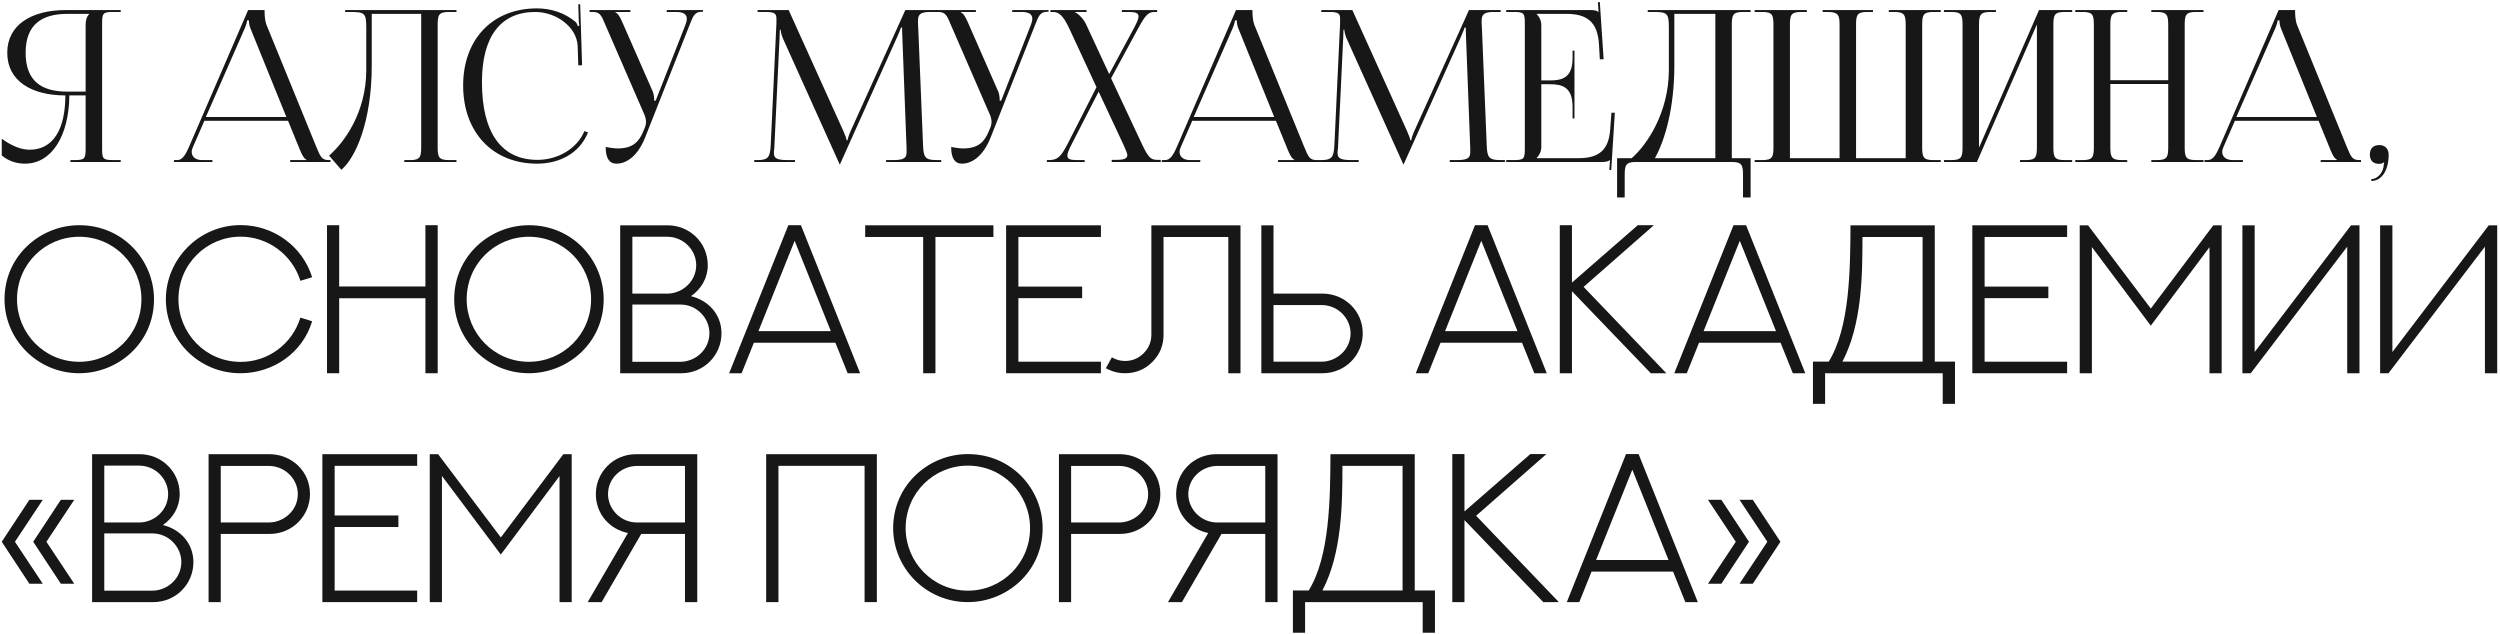
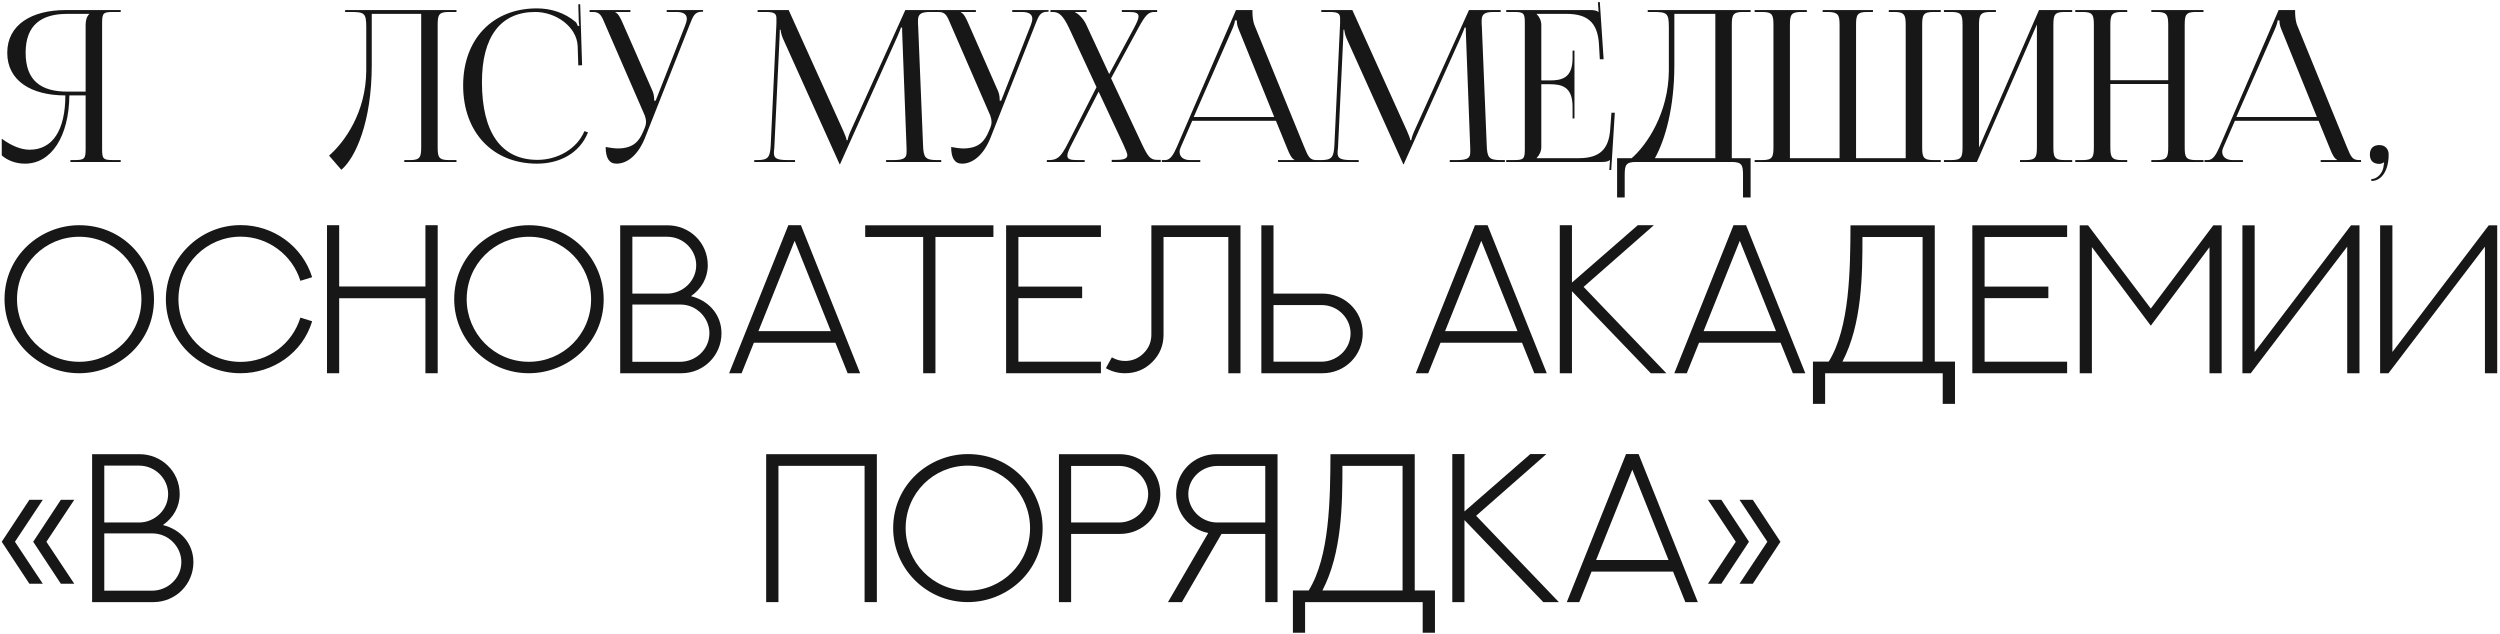
<svg xmlns="http://www.w3.org/2000/svg" width="710" height="180" viewBox="0 0 710 180" fill="none">
  <path d="M4.83 84.994C4.83 75.033 12.799 67.24 22.496 67.24C32.428 67.24 40.162 75.268 40.162 84.994C40.162 94.955 32.193 102.748 22.496 102.748C12.477 102.748 4.83 94.545 4.83 84.994ZM1.285 84.994C1.285 96.361 10.602 106 22.496 106C33.482 106 43.736 97.445 43.736 84.994C43.736 74.037 35.035 63.959 22.496 63.959C11.48 63.959 1.285 72.631 1.285 84.994Z" fill="#171717" />
  <path d="M85.31 90.209C82.995 97.709 76.169 102.777 68.347 102.777C58.298 102.777 50.681 94.574 50.681 84.994C50.681 74.945 58.767 67.211 68.347 67.211C76.14 67.211 83.025 72.397 85.31 79.75L88.65 78.725C85.896 69.936 77.693 63.93 68.347 63.93C56.394 63.93 47.107 73.744 47.107 84.994C47.107 96.215 56.13 106 68.318 106C77.429 106 85.925 100.316 88.65 91.234L85.31 90.209Z" fill="#171717" />
  <path d="M120.819 63.959V81.361H96.327V63.959H92.87V106H96.327V84.701H120.819V106H124.305V63.959H120.819Z" fill="#171717" />
  <path d="M132.539 84.994C132.539 75.033 140.507 67.24 150.205 67.24C160.136 67.24 167.871 75.268 167.871 84.994C167.871 94.955 159.902 102.748 150.205 102.748C140.185 102.748 132.539 94.545 132.539 84.994ZM128.994 84.994C128.994 96.361 138.31 106 150.205 106C161.191 106 171.445 97.445 171.445 84.994C171.445 74.037 162.744 63.959 150.205 63.959C139.189 63.959 128.994 72.631 128.994 84.994Z" fill="#171717" />
  <path d="M179.591 102.748V86.488H193.243C197.872 86.488 201.475 90.326 201.475 94.604C201.475 99.379 197.432 102.748 193.214 102.748H179.591ZM189.493 67.24C194.122 67.24 197.725 71.02 197.725 75.297C197.725 79.955 193.77 83.324 189.639 83.383H179.591V67.24H189.493ZM201.007 75.326C201.007 68.822 195.762 63.988 189.61 63.988H176.134V106H193.507C199.893 106 204.903 100.902 204.903 94.662C204.903 89.213 201.095 85.287 196.231 84.115C199.19 82.064 201.007 78.93 201.007 75.326Z" fill="#171717" />
  <path d="M223.889 63.959L207.072 106H210.617L214.104 97.328H237.248L240.734 106H244.279L227.463 63.959H223.889ZM225.676 68.383L235.959 94.047H215.393L225.676 68.383Z" fill="#171717" />
  <path d="M245.716 63.988V67.299H262.181V106H265.667V67.299H282.132V63.988H245.716Z" fill="#171717" />
  <path d="M285.737 63.988V106H312.661V102.719H289.223V84.672H307.329V81.391H289.223V67.299H312.661V63.988H285.737Z" fill="#171717" />
  <path d="M326.988 63.988V95.043C326.988 97.094 326.255 98.881 324.791 100.316C323.355 101.781 321.568 102.514 319.488 102.514C318.17 102.514 316.939 102.162 315.767 101.488L314.068 104.565C315.767 105.531 317.584 106 319.517 106C322.535 106 325.113 104.945 327.252 102.807C329.39 100.668 330.445 98.09 330.445 95.043V67.299H348.843V106H352.3V63.988H326.988Z" fill="#171717" />
  <path d="M361.677 86.635H375.329C379.987 86.635 383.561 90.414 383.561 94.662C383.561 99.35 379.518 102.719 375.329 102.719H361.677V86.635ZM361.677 83.383V63.988H358.22V106H375.593C382.009 106 387.018 100.902 387.018 94.662C387.018 88.188 381.745 83.383 375.593 83.383H361.677Z" fill="#171717" />
  <path d="M418.896 63.959L402.079 106H405.624L409.111 97.328H432.255L435.741 106H439.286L422.47 63.959H418.896ZM420.683 68.383L430.966 94.047H410.4L420.683 68.383Z" fill="#171717" />
  <path d="M465.127 63.959L446.436 80.248V63.959H442.979V106H446.436V82.709C453.907 90.473 461.348 98.266 468.819 106H473.243L449.746 81.479C456.397 75.648 463.047 69.818 469.698 63.959H465.127Z" fill="#171717" />
  <path d="M492.316 63.959L475.5 106H479.045L482.531 97.328H505.675L509.162 106H512.707L495.89 63.959H492.316ZM494.103 68.383L504.386 94.047H483.82L494.103 68.383Z" fill="#171717" />
  <path d="M546.018 67.299V102.69H523.255C528.821 92.055 528.938 78.168 528.938 67.299H546.018ZM549.475 63.988H525.54C525.481 76.615 525.335 93.08 519.358 102.69H514.876V114.701H518.333V106H551.731V114.701H555.218V102.69H549.475V63.988Z" fill="#171717" />
  <path d="M560.141 63.988V106H587.064V102.719H563.627V84.672H581.732V81.391H563.627V67.299H587.064V63.988H560.141Z" fill="#171717" />
  <path d="M628.579 63.988L610.825 87.631L593.013 63.988H590.64V106H594.097V70.17L610.825 92.494L627.495 70.199V106H630.952V63.988H628.579Z" fill="#171717" />
  <path d="M636.842 63.988V106H639.215L666.608 70.053V106H670.094V63.988H667.692L640.328 99.965V63.988H636.842Z" fill="#171717" />
  <path d="M675.955 63.988V106H678.328L705.72 70.053V106H709.207V63.988H706.804L679.441 99.965V63.988H675.955Z" fill="#171717" />
  <path d="M8.346 141.938L0.494 153.861L8.346 165.785H12.154L4.244 153.861L12.154 141.938H8.346ZM17.281 141.938L9.43 153.861L17.281 165.785H21.09L13.18 153.861L21.09 141.938H17.281Z" fill="#171717" />
  <path d="M29.616 167.748V151.488H43.269C47.898 151.488 51.501 155.326 51.501 159.604C51.501 164.379 47.458 167.748 43.239 167.748H29.616ZM39.519 132.24C44.148 132.24 47.751 136.02 47.751 140.297C47.751 144.955 43.796 148.324 39.665 148.383H29.616V132.24H39.519ZM51.032 140.326C51.032 133.822 45.788 128.988 39.636 128.988H26.159V171H43.532C49.919 171 54.929 165.902 54.929 159.662C54.929 154.213 51.12 150.287 46.257 149.115C49.216 147.065 51.032 143.93 51.032 140.326Z" fill="#171717" />
-   <path d="M62.694 148.383V132.328H76.346C80.975 132.328 84.579 136.078 84.579 140.326C84.579 145.043 80.535 148.383 76.346 148.383H62.694ZM59.237 128.988V171H62.694V151.635H76.61C83.026 151.635 88.035 146.479 88.035 140.326C88.035 133.734 82.791 129.076 76.61 128.988H59.237Z" fill="#171717" />
-   <path d="M91.552 128.988V171H118.476V167.719H95.039V149.672H113.144V146.391H95.039V132.299H118.476V128.988H91.552Z" fill="#171717" />
-   <path d="M159.991 128.988L142.237 152.631L124.425 128.988H122.052V171H125.509V135.17L142.237 157.494L158.907 135.199V171H162.364V128.988H159.991Z" fill="#171717" />
-   <path d="M194.533 148.383H180.881C176.252 148.383 172.678 144.574 172.678 140.326C172.678 135.639 176.691 132.328 180.881 132.328H194.533V148.383ZM194.533 151.635V171H198.02V128.988H180.617C174.23 128.988 169.221 134.086 169.221 140.326C169.221 145.981 173.176 150.346 178.332 151.371L166.906 171H170.861L182.111 151.635H194.533Z" fill="#171717" />
  <path d="M217.592 128.988V171H221.079V132.299H245.541V171H249.028V128.988H217.592Z" fill="#171717" />
  <path d="M257.203 149.994C257.203 140.033 265.171 132.24 274.869 132.24C284.8 132.24 292.535 140.268 292.535 149.994C292.535 159.955 284.566 167.748 274.869 167.748C264.849 167.748 257.203 159.545 257.203 149.994ZM253.658 149.994C253.658 161.361 262.974 171 274.869 171C285.855 171 296.109 162.445 296.109 149.994C296.109 139.037 287.408 128.959 274.869 128.959C263.853 128.959 253.658 137.631 253.658 149.994Z" fill="#171717" />
  <path d="M304.196 148.383V132.328H317.848C322.477 132.328 326.081 136.078 326.081 140.326C326.081 145.043 322.038 148.383 317.848 148.383H304.196ZM300.739 128.988V171H304.196V151.635H318.112C324.528 151.635 329.538 146.479 329.538 140.326C329.538 133.734 324.294 129.076 318.112 128.988H300.739Z" fill="#171717" />
  <path d="M359.334 148.383H345.682C341.053 148.383 337.479 144.574 337.479 140.326C337.479 135.639 341.492 132.328 345.682 132.328H359.334V148.383ZM359.334 151.635V171H362.82V128.988H345.418C339.031 128.988 334.021 134.086 334.021 140.326C334.021 145.981 337.977 150.346 343.133 151.371L331.707 171H335.662L346.912 151.635H359.334Z" fill="#171717" />
  <path d="M398.329 132.299V167.69H375.566C381.132 157.055 381.249 143.168 381.249 132.299H398.329ZM401.786 128.988H377.851C377.792 141.615 377.646 158.08 371.669 167.69H367.187V179.701H370.644V171H404.042V179.701H407.529V167.69H401.786V128.988Z" fill="#171717" />
  <path d="M434.6 128.959L415.909 145.248V128.959H412.452V171H415.909V147.709C423.379 155.473 430.821 163.266 438.291 171H442.715L419.219 146.479C425.87 140.649 432.52 134.818 439.17 128.959H434.6Z" fill="#171717" />
  <path d="M461.789 128.959L444.972 171H448.517L452.004 162.328H475.148L478.634 171H482.179L465.363 128.959H461.789ZM463.576 133.383L473.859 159.047H453.293L463.576 133.383Z" fill="#171717" />
  <path d="M494.016 141.938L501.927 153.861L494.016 165.785H497.796L505.647 153.861L497.796 141.938H494.016ZM485.052 141.938L492.962 153.861L485.052 165.785H488.86L496.712 153.861L488.86 141.938H485.052Z" fill="#171717" />
  <path d="M20 46H34.28V45.46H32.18C29.3 45.46 29 45.16 29 42.28V6.58C29 3.7 29.3 3.4 32.18 3.4H34.28V2.86H18.62C9.02 2.86 2.06 7 2.06 14.98C2.06 23.02 8.96 27.1 18.56 27.1C18.56 36.94 14.96 42.52 8.42 42.52C6.08 42.52 3.38 41.5 0.5 39.4V44.14C2.3 45.7 4.64 46.48 7.1 46.48C14.6 46.48 19.58 38.74 19.7 27.1H24.32V42.28C24.32 45.16 23.96 45.46 21.08 45.46H20V46ZM24.32 26.02H19.1C11.78 26.02 7.28 23.02 7.28 14.98C7.28 7.06 11.78 3.94 19.1 3.94H25.34V4C24.62 4.72 24.32 5.74 24.32 7.12V26.02Z" fill="#171717" />
-   <path d="M49.404 46H60.324V45.46H57.384C55.584 45.46 54.444 44.56 54.444 43.12C54.444 42.7 54.564 42.28 54.804 41.74L58.044 34.3H81.804L85.164 42.52C85.584 43.54 86.244 45.04 87.024 45.34V45.46H82.404V46H93.864V45.46H93.384C91.404 45.46 91.044 44.62 89.844 41.74L75.684 7.06C75.384 6.34 75.144 4.78 75.144 3.58V2.86H70.464L53.664 41.74C52.764 43.78 51.864 45.46 50.364 45.46H49.404V46ZM58.464 33.22L69.444 8.2C69.984 6.94 70.164 6.16 70.164 5.8H70.704C70.704 6.46 70.764 7.24 71.184 8.2L81.324 33.22H58.464Z" fill="#171717" />
  <path d="M98.018 2.86V3.4H99.338C103.538 3.4 104.018 3.64 104.018 7.84V20.02C103.958 31.96 97.838 40.36 93.458 44.2L96.938 48.22C100.958 44.86 105.578 34.6 105.578 18.58V3.94H119.618V41.74C119.618 44.62 119.318 45.46 116.438 45.46H114.818V46H129.638V45.46H127.478C124.598 45.46 124.298 44.62 124.298 41.74V7.12C124.298 4.24 124.598 3.4 127.478 3.4H129.638V2.86H98.018Z" fill="#171717" />
  <path d="M131.534 24.28C131.534 37.6 139.934 46.48 152.534 46.48C158.834 46.48 164.594 43.6 166.994 37.6L165.974 37.24C163.874 42.28 158.354 45.4 152.654 45.4C142.394 45.4 136.874 37.72 136.874 23.32C136.874 10.42 142.154 3.4 151.994 3.4C157.934 3.4 163.754 7.6 164.054 13L164.234 18.58L165.314 18.52L164.774 1.18L164.234 1.24L164.354 5.56C164.354 6.22 164.414 6.82 164.534 7.3L164.114 7.42C163.994 7 163.754 6.52 163.454 6.22C160.394 3.64 156.494 2.38 152.474 2.38C139.874 2.38 131.534 11.14 131.534 24.28Z" fill="#171717" />
  <path d="M172.012 41.74C172.012 44.92 173.032 46.48 175.072 46.48C178.132 46.48 181.192 44.08 183.172 39.16L195.832 7.12C196.852 4.48 197.332 3.34 199.312 3.34H199.672V2.86H189.352V3.4H192.112C194.332 3.4 195.052 4.24 195.052 5.32C195.052 5.86 194.872 6.52 194.632 7.12L186.232 28.54L185.812 28.66V28.54C185.812 28.18 185.752 26.86 185.392 26.02L176.752 6.34C176.272 5.26 175.612 3.82 174.772 3.52V3.4H179.032V2.86H167.452V3.4H168.352C170.392 3.4 170.812 4.36 171.952 7.12L183.112 32.8C183.352 33.46 183.472 34.06 183.472 34.66C183.472 35.2 183.352 35.74 183.172 36.16L182.692 37.3C181.492 40.18 179.812 42.16 175.372 42.16C174.532 42.16 172.852 41.92 172.012 41.74Z" fill="#171717" />
  <path d="M214.206 46H225.786V45.46H223.626C220.326 45.46 219.786 44.8 219.786 43.36C219.786 43 219.846 42.52 219.906 41.98L221.406 10.48C221.466 9.4 221.466 8.98 221.466 8.44H221.706C221.706 8.62 221.826 9.76 222.366 10.96L238.266 46.24L238.446 46.66H238.566L238.746 46.24L254.886 10.3C255.426 9.04 255.846 8.02 255.846 7.84H256.206C256.206 8.5 256.206 9.4 256.266 10.48L257.466 42.1C257.466 42.52 257.466 42.88 257.466 43.18C257.466 44.62 257.046 45.46 253.806 45.46H251.646V46H267.306V45.46H265.986C262.686 45.46 262.266 44.62 262.146 41.2L260.766 7.66C260.706 7.06 260.706 6.52 260.706 6.04C260.706 4.3 261.126 3.4 264.066 3.4H266.106V2.86H257.106L241.566 37.24C241.146 38.14 240.726 39.46 240.726 39.82H240.426C240.426 39.46 240.066 38.44 239.526 37.24L223.986 2.86H215.166V3.4H217.566C220.146 3.4 220.506 4 220.506 5.32C220.506 5.74 220.506 6.16 220.506 6.58L218.886 41.2C218.706 44.56 218.226 45.46 215.166 45.46H214.206V46Z" fill="#171717" />
  <path d="M270.131 41.74C270.131 44.92 271.151 46.48 273.191 46.48C276.251 46.48 279.311 44.08 281.291 39.16L293.951 7.12C294.971 4.48 295.451 3.34 297.431 3.34H297.791V2.86H287.471V3.4H290.231C292.451 3.4 293.171 4.24 293.171 5.32C293.171 5.86 292.991 6.52 292.751 7.12L284.351 28.54L283.931 28.66V28.54C283.931 28.18 283.871 26.86 283.511 26.02L274.871 6.34C274.391 5.26 273.731 3.82 272.891 3.52V3.4H277.151V2.86H265.571V3.4H266.471C268.511 3.4 268.931 4.36 270.071 7.12L281.231 32.8C281.471 33.46 281.591 34.06 281.591 34.66C281.591 35.2 281.471 35.74 281.291 36.16L280.811 37.3C279.611 40.18 277.931 42.16 273.491 42.16C272.651 42.16 270.971 41.92 270.131 41.74Z" fill="#171717" />
  <path d="M297.307 46H308.047V45.46H306.007C303.967 45.46 303.127 45.22 303.127 44.2C303.127 43.48 303.607 42.4 304.447 40.78L312.007 26.02L319.027 41.02C319.627 42.34 320.167 43.6 320.167 44.02C320.167 45.04 319.267 45.4 316.987 45.4H315.727V46H329.647V45.4H328.627C326.647 45.4 325.987 44.44 324.247 40.78L315.547 22.24L323.227 8.08C325.327 4.24 326.107 3.4 327.907 3.4H328.627V2.86H318.607V3.4H320.707C322.567 3.4 323.347 3.76 323.347 4.66C323.347 5.38 322.867 6.4 322.087 7.9L315.007 21.04L308.407 6.82C307.687 5.32 306.187 3.82 305.347 3.52V3.4H308.587V2.86H298.327V3.4H298.987C300.667 3.4 301.867 4.24 303.667 8.08L311.407 24.76L303.247 40.78C301.267 44.62 300.307 45.46 297.847 45.46H297.307V46Z" fill="#171717" />
  <path d="M329.96 46H340.88V45.46H337.94C336.14 45.46 335 44.56 335 43.12C335 42.7 335.12 42.28 335.36 41.74L338.6 34.3H362.36L365.72 42.52C366.14 43.54 366.8 45.04 367.58 45.34V45.46H362.96V46H374.42V45.46H373.94C371.96 45.46 371.6 44.62 370.4 41.74L356.24 7.06C355.94 6.34 355.7 4.78 355.7 3.58V2.86H351.02L334.22 41.74C333.32 43.78 332.42 45.46 330.92 45.46H329.96V46ZM339.02 33.22L350 8.2C350.54 6.94 350.72 6.16 350.72 5.8H351.26C351.26 6.46 351.32 7.24 351.74 8.2L361.88 33.22H339.02Z" fill="#171717" />
  <path d="M374.289 46H385.869V45.46H383.709C380.409 45.46 379.869 44.8 379.869 43.36C379.869 43 379.929 42.52 379.989 41.98L381.489 10.48C381.549 9.4 381.549 8.98 381.549 8.44H381.789C381.789 8.62 381.909 9.76 382.449 10.96L398.349 46.24L398.529 46.66H398.649L398.829 46.24L414.969 10.3C415.509 9.04 415.929 8.02 415.929 7.84H416.289C416.289 8.5 416.289 9.4 416.349 10.48L417.549 42.1C417.549 42.52 417.549 42.88 417.549 43.18C417.549 44.62 417.129 45.46 413.889 45.46H411.729V46H427.389V45.46H426.069C422.769 45.46 422.349 44.62 422.229 41.2L420.849 7.66C420.789 7.06 420.789 6.52 420.789 6.04C420.789 4.3 421.209 3.4 424.149 3.4H426.189V2.86H417.189L401.649 37.24C401.229 38.14 400.809 39.46 400.809 39.82H400.509C400.509 39.46 400.149 38.44 399.609 37.24L384.069 2.86H375.249V3.4H377.649C380.229 3.4 380.589 4 380.589 5.32C380.589 5.74 380.589 6.16 380.589 6.58L378.969 41.2C378.789 44.56 378.309 45.46 375.249 45.46H374.289V46Z" fill="#171717" />
  <path d="M447.15 33.64V14.38H446.61V16.48C446.61 22.24 443.49 22.84 440.13 22.84H437.73V7.12C437.73 5.8 437.13 4.72 436.41 4V3.94H444.87C450.63 3.94 453.75 6.16 454.11 12.64L454.35 16.84H455.43L454.35 0.58L453.81 0.64L453.99 3.4H453.93C453.51 2.98 452.67 2.86 451.71 2.86H427.77V3.4H429.87C432.75 3.4 433.05 3.7 433.05 6.58V42.28C433.05 45.16 432.75 45.46 429.87 45.46H427.77V46H454.95C455.91 46 456.75 45.88 457.17 45.46H457.23L457.05 48.28H457.59L458.61 32.02H457.65L457.29 36.82C456.87 42.58 454.11 44.92 448.35 44.92H436.41V44.86C437.13 44.14 437.73 43.06 437.73 41.74V23.92H440.13C443.49 23.92 446.61 24.58 446.61 30.34V33.64H447.15Z" fill="#171717" />
  <path d="M459.255 44.92V56.08H461.415V49.72C461.415 46.84 461.775 46 464.655 46H491.775C494.655 46 495.015 46.84 495.015 49.72V56.08H497.175V44.92H491.835V7.12C491.835 4.24 492.135 3.4 495.015 3.4H497.175V2.86H467.955V3.4H469.275C473.475 3.4 473.955 3.64 473.955 7.84V20.02C473.895 31.96 467.775 41.14 463.395 44.92H459.255ZM469.995 44.92C472.935 39.64 475.515 30.52 475.515 18.58V3.94H487.155V44.92H469.995Z" fill="#171717" />
  <path d="M498.319 46H551.179V45.46H549.079C546.199 45.46 545.899 44.62 545.899 41.74V7.12C545.899 4.24 546.199 3.4 549.079 3.4H551.179V2.86H536.419V3.4H537.979C540.859 3.4 541.219 4.24 541.219 7.12V44.92H527.119V7.12C527.119 4.24 527.419 3.4 530.299 3.4H531.919V2.86H517.639V3.4H519.259C522.079 3.46 522.439 4.3 522.439 7.12V44.92H508.339V7.12C508.339 4.24 508.639 3.4 511.519 3.4H513.139V2.86H498.319V3.4H500.479C503.359 3.4 503.659 4.24 503.659 7.12V41.74C503.659 44.62 503.359 45.46 500.479 45.46H498.319V46Z" fill="#171717" />
  <path d="M552.08 46H561.44L578.48 6.94V41.74C578.48 44.62 578.18 45.46 575.3 45.46H573.68V46H588.5V45.46H586.34C583.46 45.46 583.16 44.62 583.16 41.74V7.12C583.16 4.24 583.46 3.4 586.34 3.4H588.5V2.86H579.08L562.04 41.92V7.12C562.04 4.24 562.4 3.4 565.28 3.4H566.84V2.86H552.08V3.4H554.18C557.06 3.4 557.36 4.24 557.36 7.12V41.74C557.36 44.62 557.06 45.46 554.18 45.46H552.08V46Z" fill="#171717" />
  <path d="M589.376 46H604.136V45.46H602.576C599.696 45.46 599.336 44.62 599.336 41.74V23.86H615.776V41.74C615.776 44.62 615.476 45.46 612.596 45.46H610.976V46H625.796V45.46H623.636C620.756 45.46 620.456 44.62 620.456 41.74V7.12C620.456 4.24 620.756 3.4 623.636 3.4H625.796V2.86H610.976V3.4H612.536C615.416 3.4 615.776 4.24 615.776 7.12V22.78H599.336V7.12C599.336 4.24 599.696 3.4 602.576 3.4H604.136V2.86H589.376V3.4H591.476C594.356 3.4 594.656 4.24 594.656 7.12V41.74C594.656 44.62 594.356 45.46 591.476 45.46H589.376V46Z" fill="#171717" />
  <path d="M626.072 46H636.992V45.46H634.052C632.252 45.46 631.112 44.56 631.112 43.12C631.112 42.7 631.232 42.28 631.472 41.74L634.712 34.3H658.472L661.832 42.52C662.252 43.54 662.912 45.04 663.692 45.34V45.46H659.072V46H670.532V45.46H670.052C668.072 45.46 667.712 44.62 666.512 41.74L652.352 7.06C652.052 6.34 651.812 4.78 651.812 3.58V2.86H647.132L630.332 41.74C629.432 43.78 628.532 45.46 627.032 45.46H626.072V46ZM635.132 33.22L646.112 8.2C646.652 6.94 646.832 6.16 646.832 5.8H647.372C647.372 6.46 647.432 7.24 647.852 8.2L657.992 33.22H635.132Z" fill="#171717" />
  <path d="M673.461 50.86V51.4C676.401 51.4 678.381 48.4 678.381 43.9C678.381 42.28 677.361 41.2 675.741 41.2C674.001 41.2 673.041 42.16 673.041 43.9C673.041 45.64 674.001 46.54 675.741 46.54C676.161 46.54 676.761 46.36 676.941 46.12L677.121 46.24C677.001 46.48 676.941 47.14 676.881 47.56C676.581 49.24 675.081 50.86 673.461 50.86Z" fill="#171717" />
</svg>